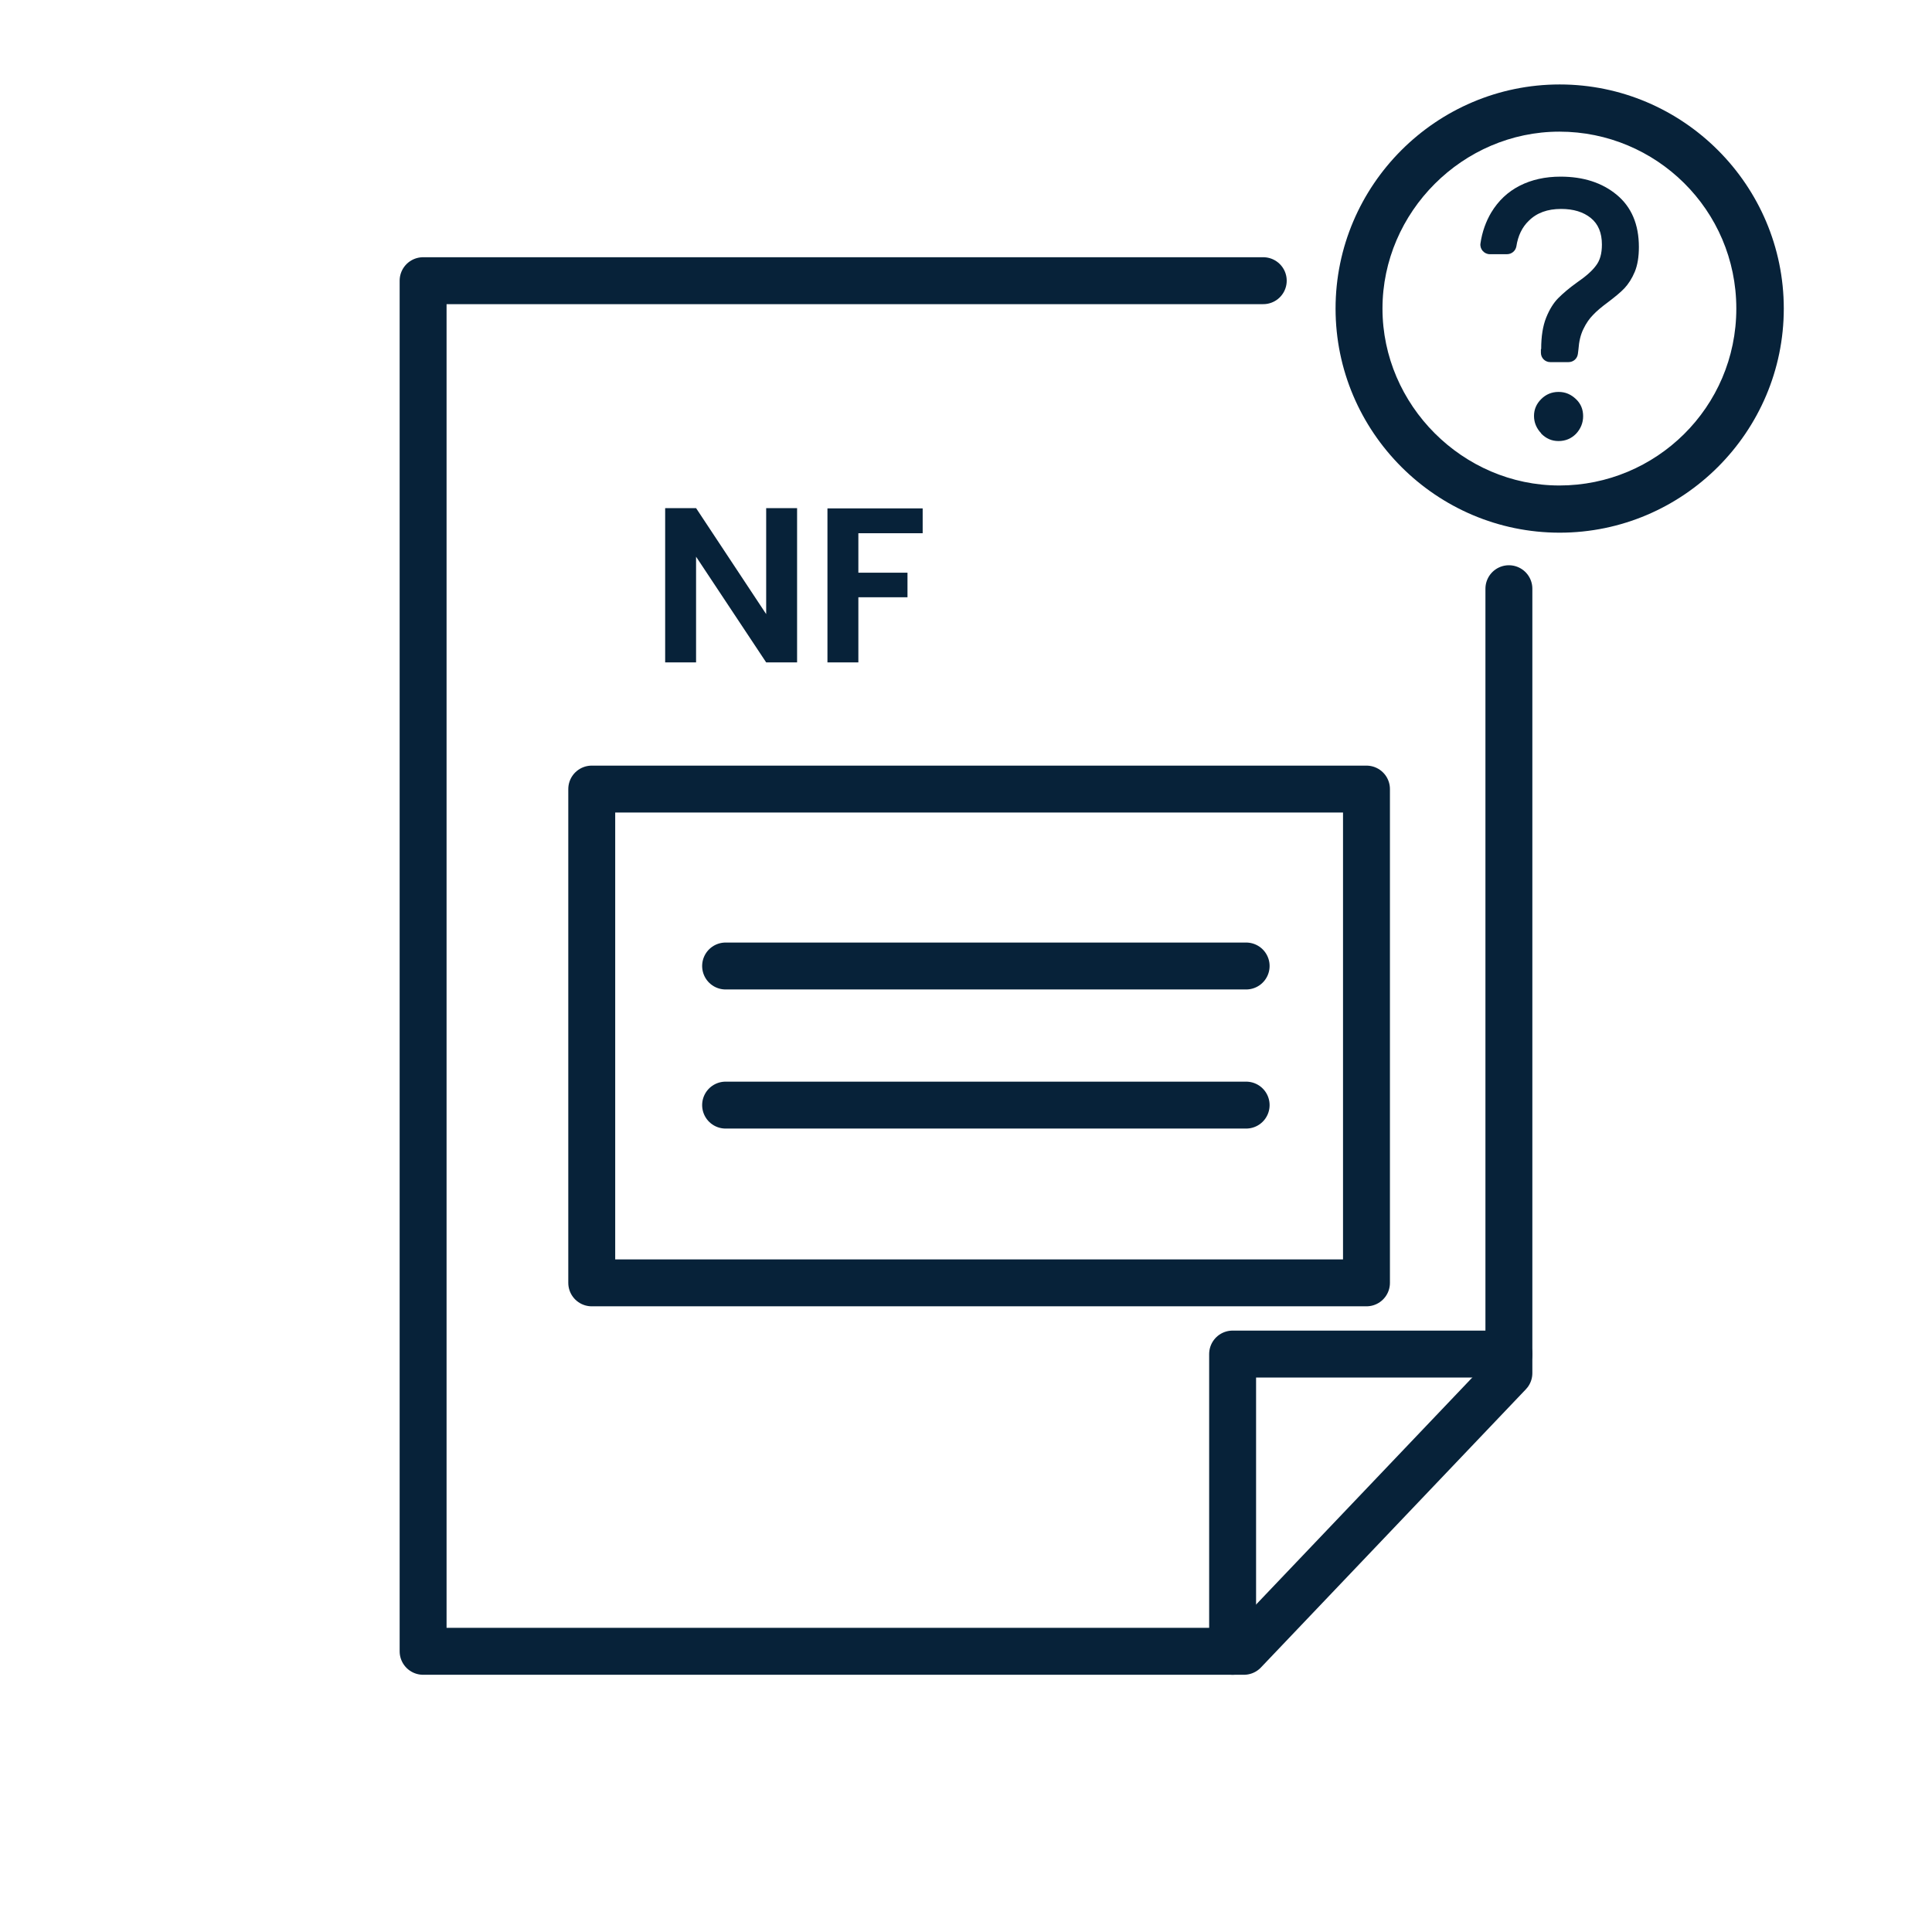
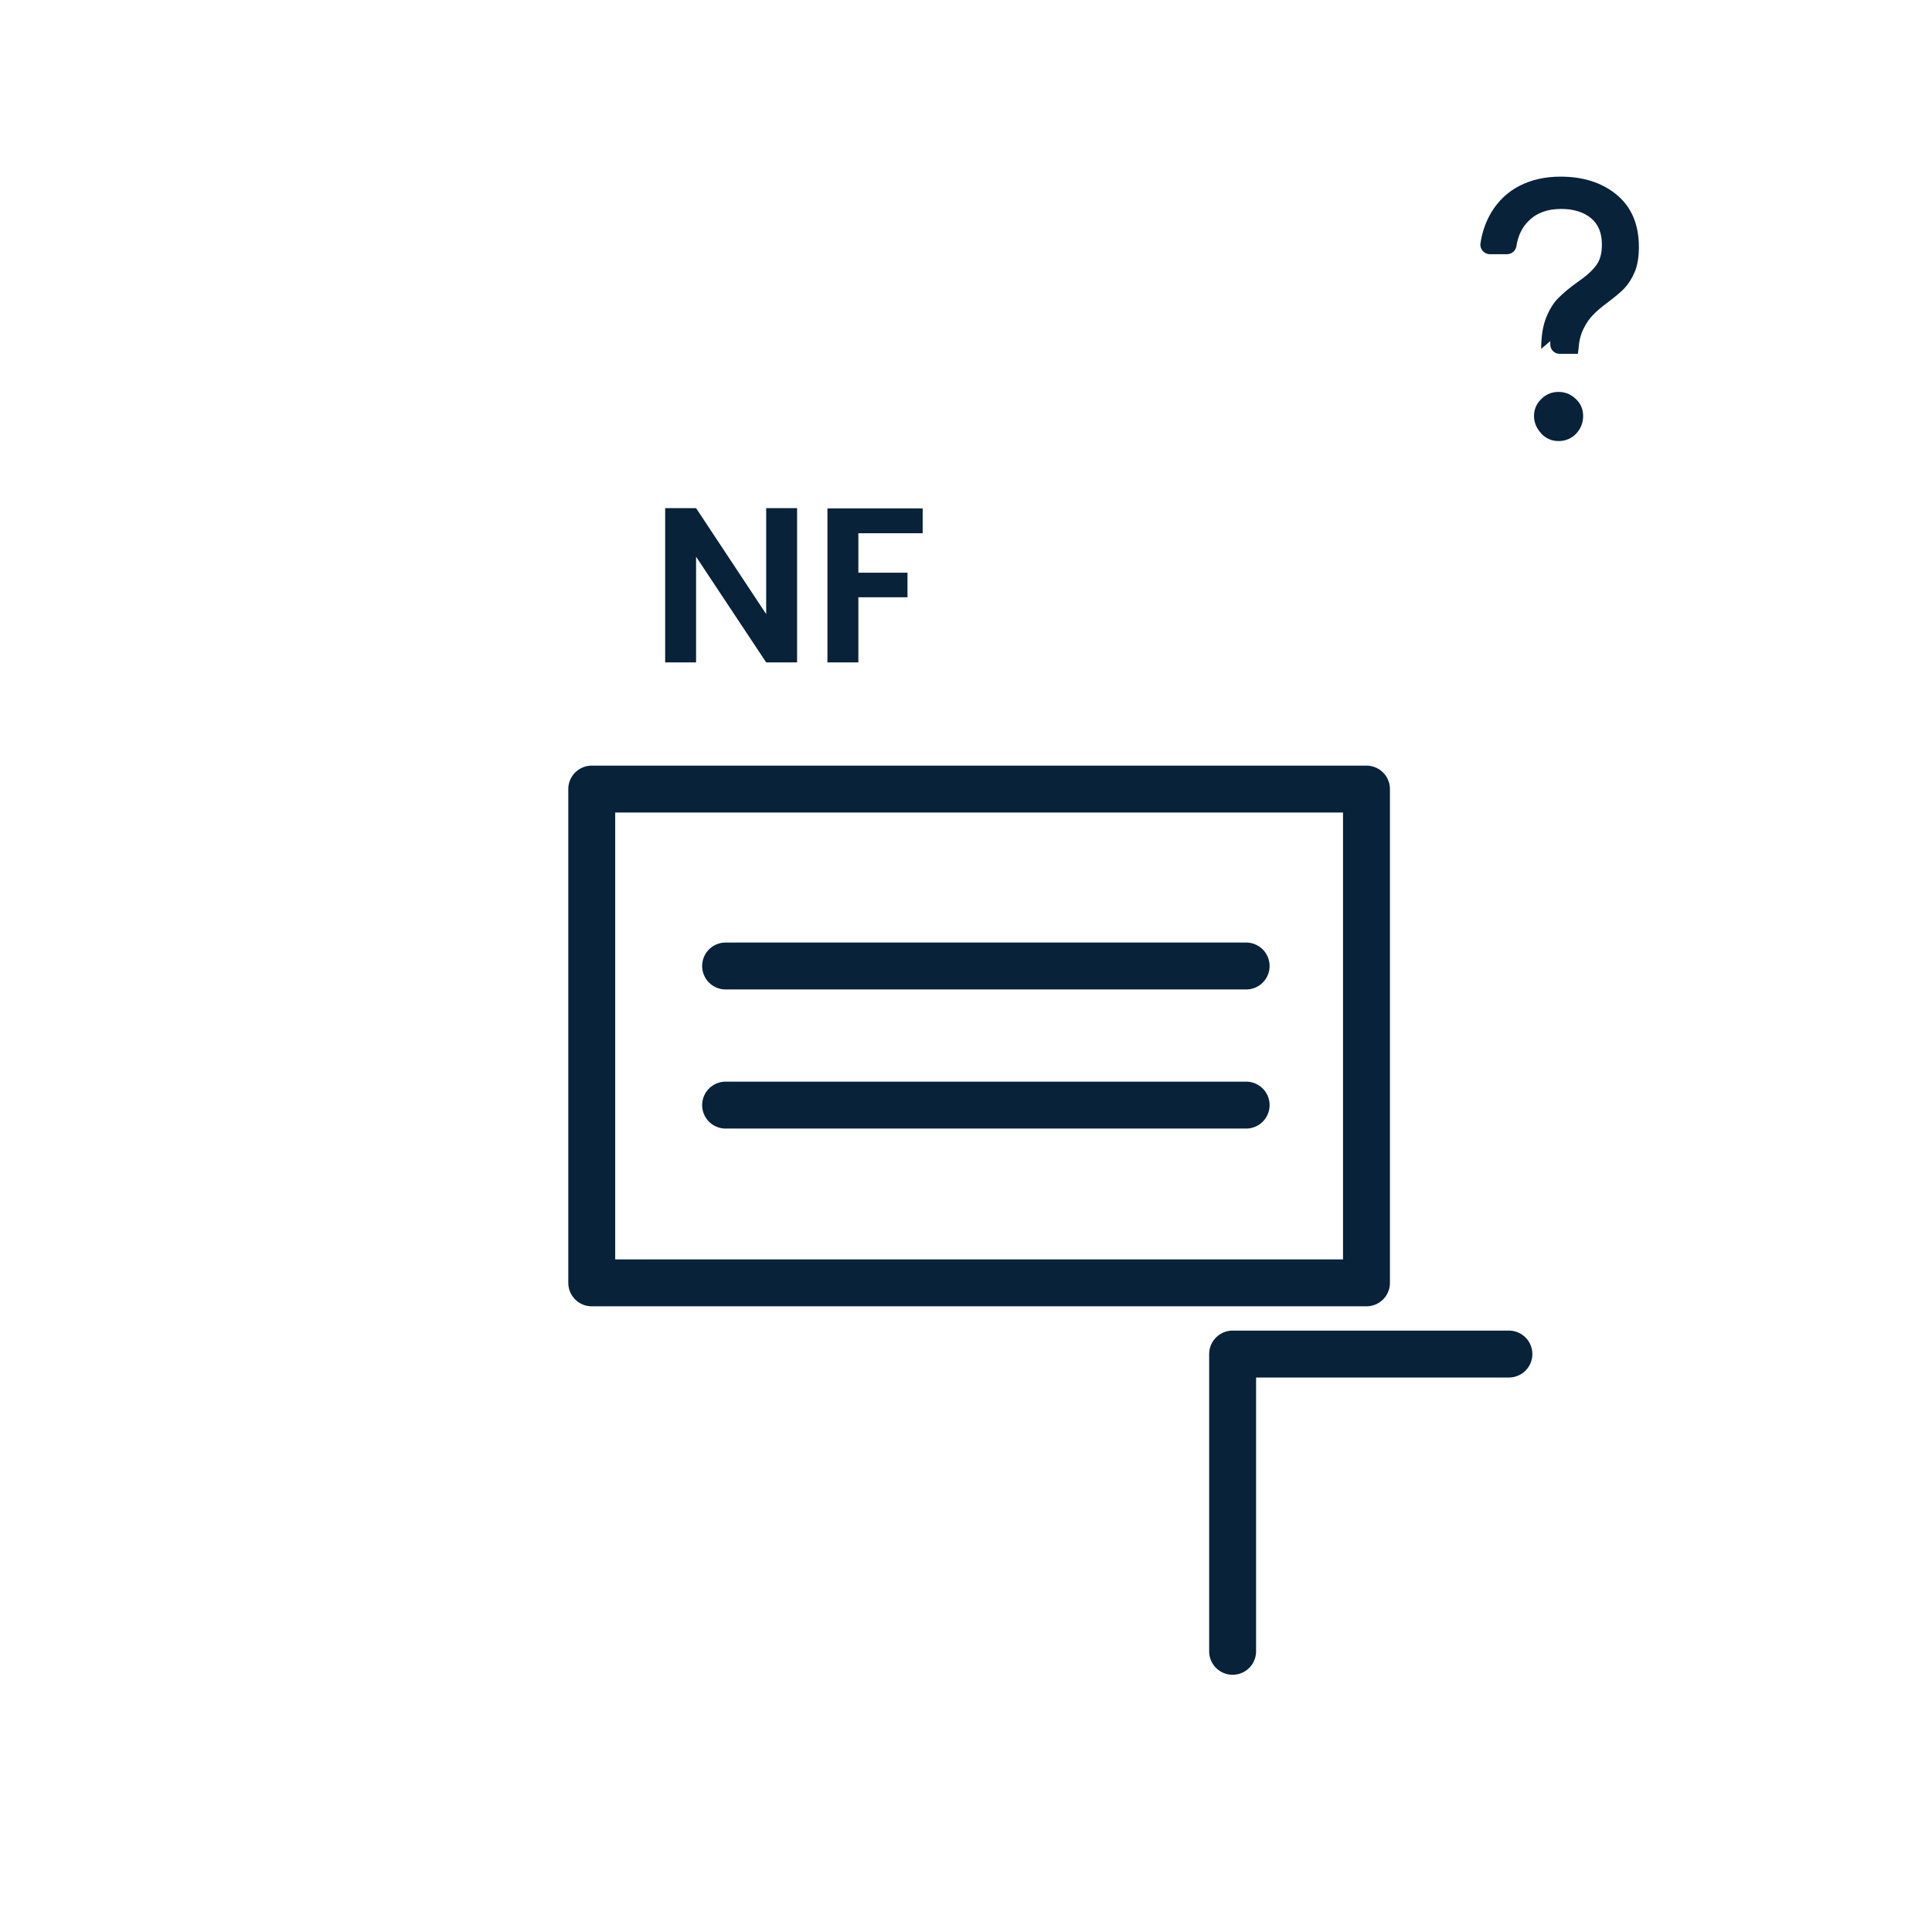
<svg xmlns="http://www.w3.org/2000/svg" id="Camada_1" viewBox="0 0 70 70">
  <defs>
    <style>
      .cls-1 {
        fill: #072239;
      }

      .cls-2 {
        stroke-miterlimit: 10;
      }

      .cls-2, .cls-3 {
        fill: none;
        stroke: #072239;
        stroke-linecap: round;
        stroke-width: 1.7px;
      }

      .cls-3 {
        stroke-linejoin: round;
      }
    </style>
  </defs>
  <g>
-     <path class="cls-1" d="M55.84,12.64c0-.45.06-.83.18-1.13.12-.3.27-.54.44-.71.17-.17.39-.36.67-.56.32-.22.55-.42.69-.61.15-.19.22-.44.22-.77,0-.42-.13-.74-.4-.96-.27-.22-.63-.33-1.08-.33-.49,0-.88.14-1.17.43-.24.23-.39.54-.45.93-.03.16-.17.28-.34.28h-.62c-.21,0-.37-.19-.34-.39.06-.42.2-.8.39-1.12.26-.43.6-.75,1.03-.97s.93-.33,1.48-.33c.83,0,1.51.22,2.04.66s.8,1.07.8,1.89c0,.36-.05.66-.15.9-.1.24-.23.44-.37.59s-.35.32-.6.51c-.23.17-.41.32-.54.46-.13.13-.25.3-.35.51-.1.2-.16.45-.18.74l-.02.16c-.02.17-.16.3-.34.3h-.66c-.19,0-.34-.15-.34-.34v-.12ZM55.84,15.7c-.17-.18-.26-.39-.26-.63s.09-.44.26-.61c.17-.17.38-.26.63-.26s.45.09.63.26.26.38.26.62-.09.46-.26.64c-.17.17-.38.26-.63.26s-.45-.09-.63-.27Z" />
-     <path class="cls-1" d="M62.91,11.18c0,3.58-2.91,6.41-6.41,6.41s-6.41-2.91-6.41-6.41,2.91-6.41,6.41-6.41,6.41,2.83,6.41,6.41M56.51,3.06c-4.47,0-8.12,3.65-8.12,8.12s3.65,8.12,8.12,8.12,8.12-3.65,8.12-8.12-3.65-8.12-8.12-8.12" />
+     <path class="cls-1" d="M55.84,12.64c0-.45.06-.83.18-1.13.12-.3.27-.54.44-.71.17-.17.39-.36.67-.56.32-.22.55-.42.69-.61.15-.19.22-.44.22-.77,0-.42-.13-.74-.4-.96-.27-.22-.63-.33-1.08-.33-.49,0-.88.14-1.17.43-.24.23-.39.54-.45.93-.03.16-.17.28-.34.28h-.62c-.21,0-.37-.19-.34-.39.06-.42.2-.8.39-1.12.26-.43.6-.75,1.03-.97s.93-.33,1.48-.33c.83,0,1.51.22,2.04.66s.8,1.07.8,1.89c0,.36-.05.66-.15.9-.1.24-.23.44-.37.59s-.35.32-.6.51c-.23.17-.41.32-.54.46-.13.13-.25.3-.35.51-.1.2-.16.45-.18.74l-.02.16h-.66c-.19,0-.34-.15-.34-.34v-.12ZM55.84,15.7c-.17-.18-.26-.39-.26-.63s.09-.44.26-.61c.17-.17.38-.26.63-.26s.45.09.63.26.26.38.26.62-.09.46-.26.64c-.17.17-.38.26-.63.26s-.45-.09-.63-.27Z" />
  </g>
  <g>
    <g>
-       <polyline class="cls-3" points="54.67 21.33 54.67 49.75 45.07 59.83 15.33 59.83 15.33 10.17 45.77 10.17" />
      <polyline class="cls-3" points="54.67 49.06 44.66 49.06 44.66 59.83" />
    </g>
    <g>
      <path class="cls-1" d="M28.88,24h-1.12l-2.54-3.83v3.83h-1.12v-5.59h1.12l2.54,3.84v-3.84h1.12v5.59Z" />
      <path class="cls-1" d="M33.43,18.42v.9h-2.33v1.43h1.78v.89h-1.78v2.36h-1.12v-5.58h3.45Z" />
    </g>
    <rect class="cls-3" x="21.44" y="28.59" width="28.07" height="17.89" />
    <line class="cls-2" x1="26.29" y1="35" x2="45.15" y2="35" />
    <line class="cls-2" x1="26.29" y1="40.04" x2="45.15" y2="40.04" />
  </g>
</svg>